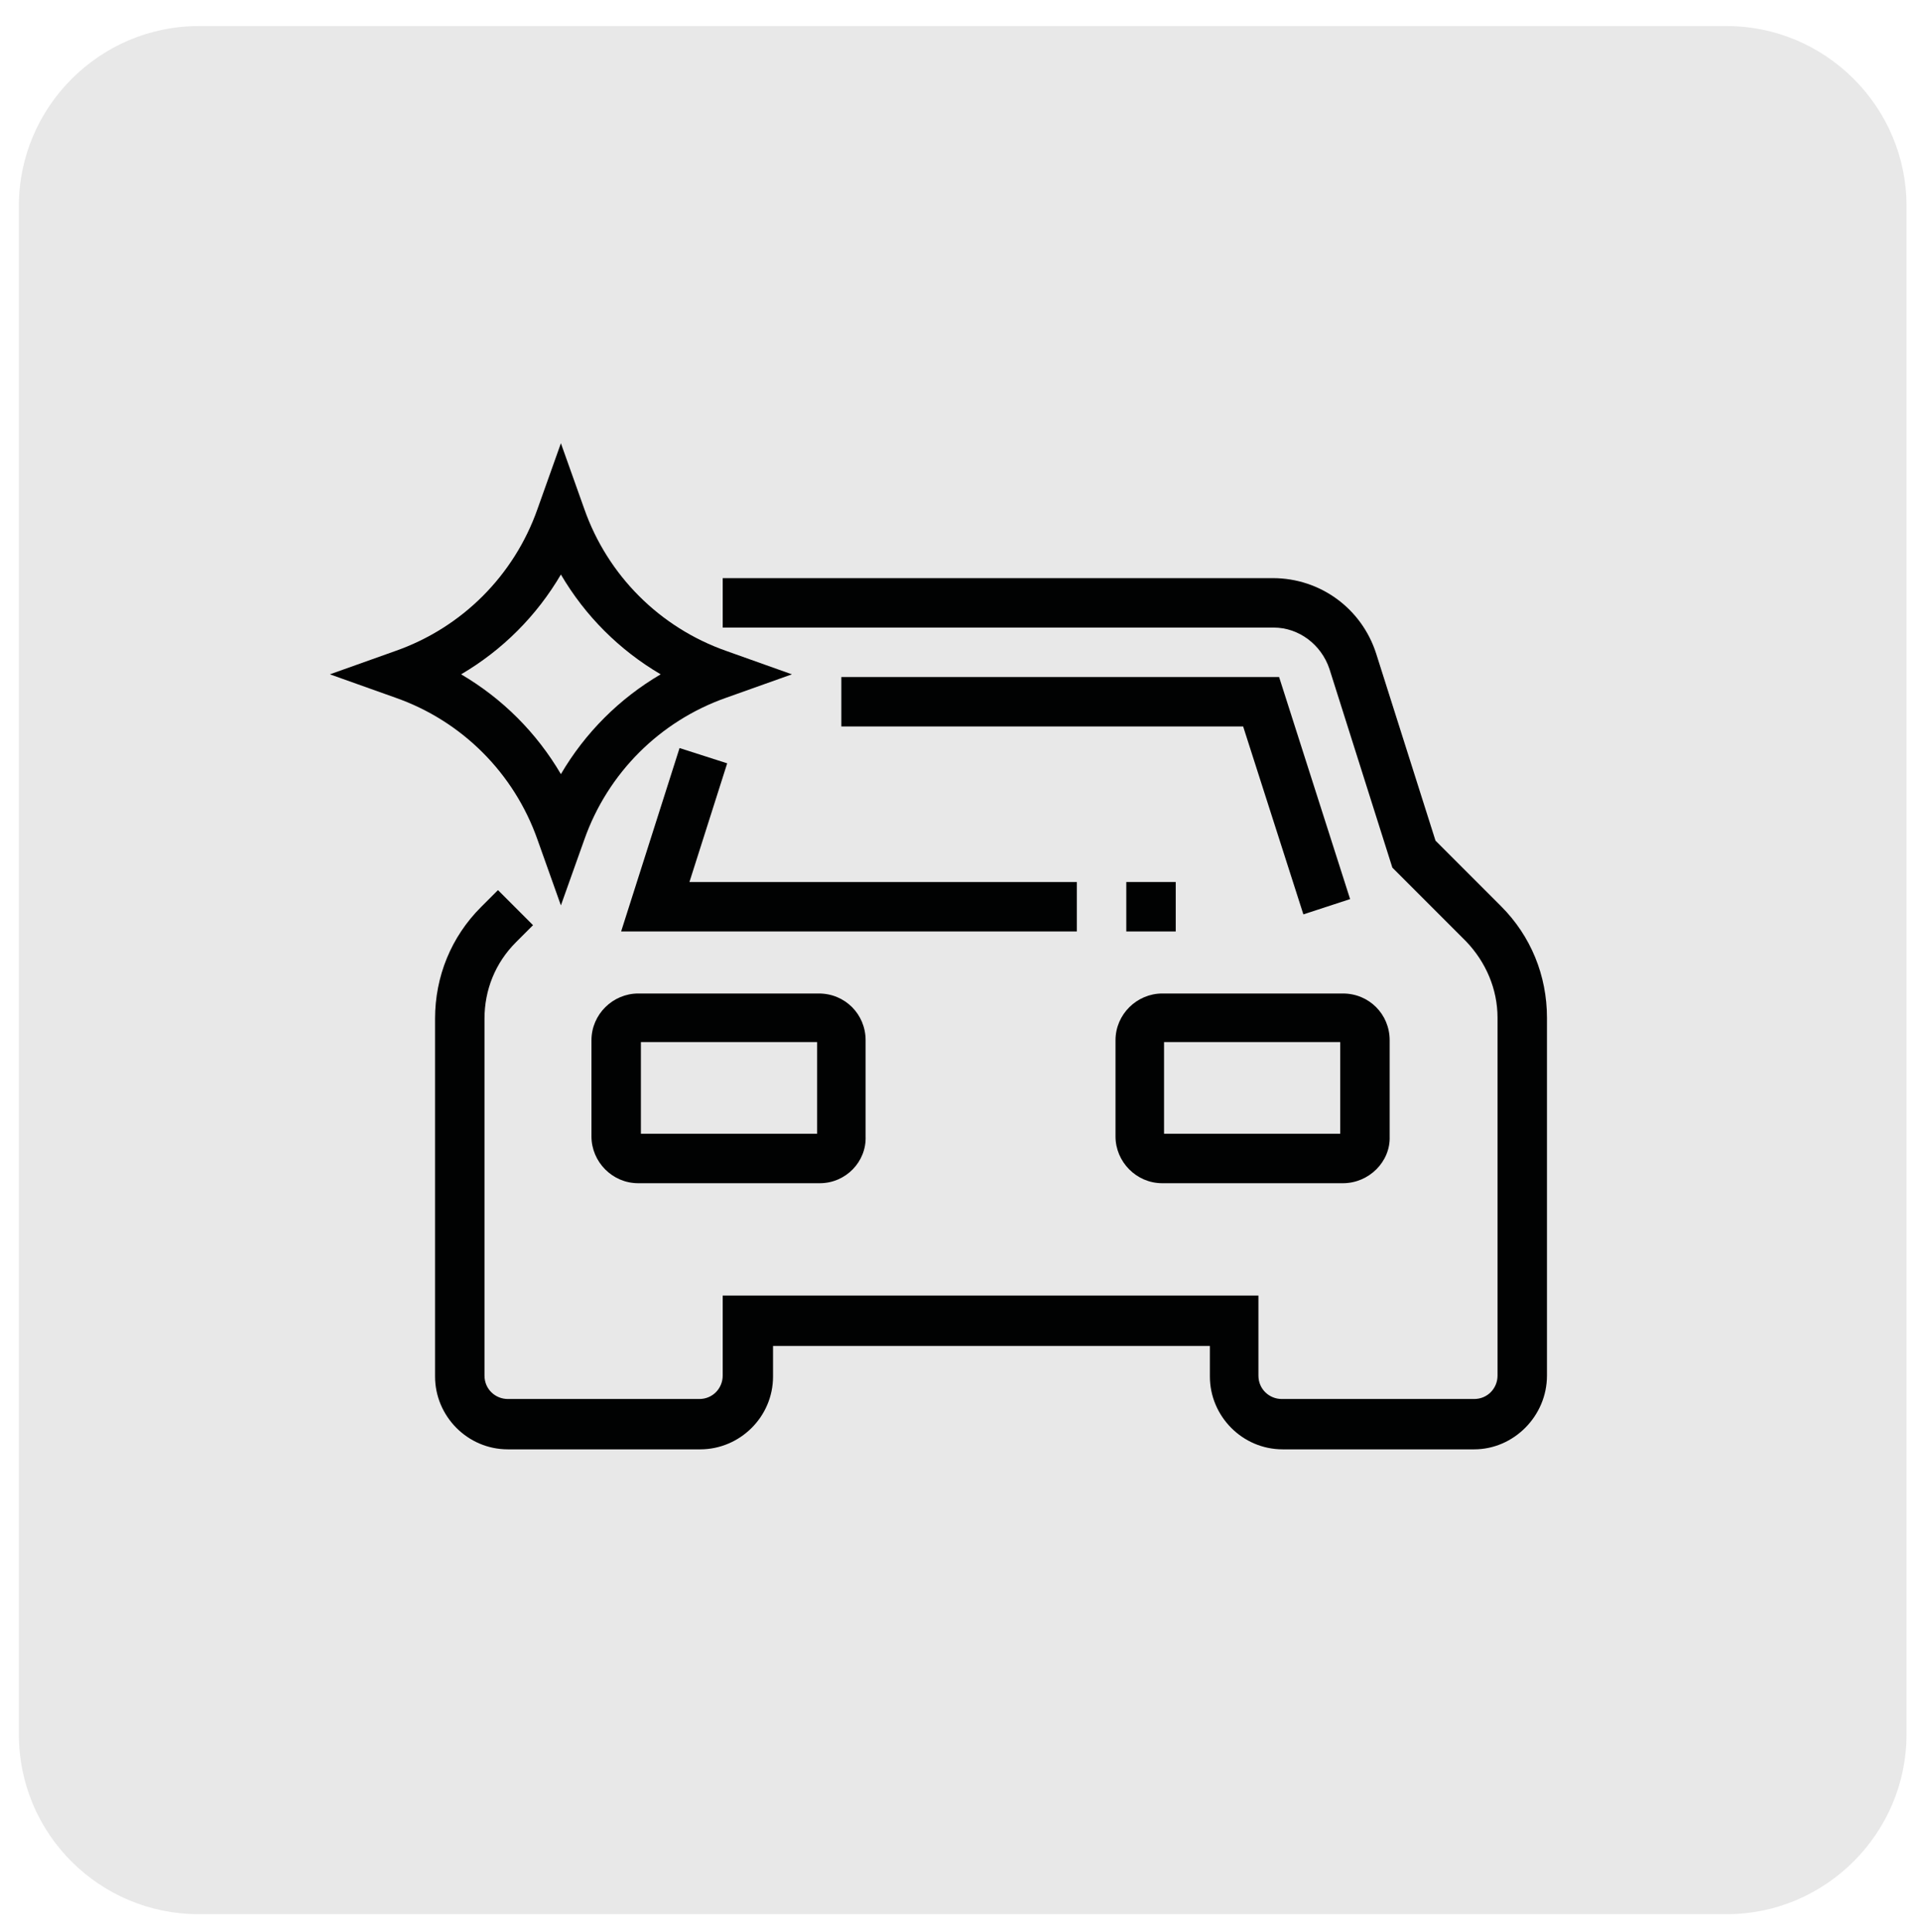
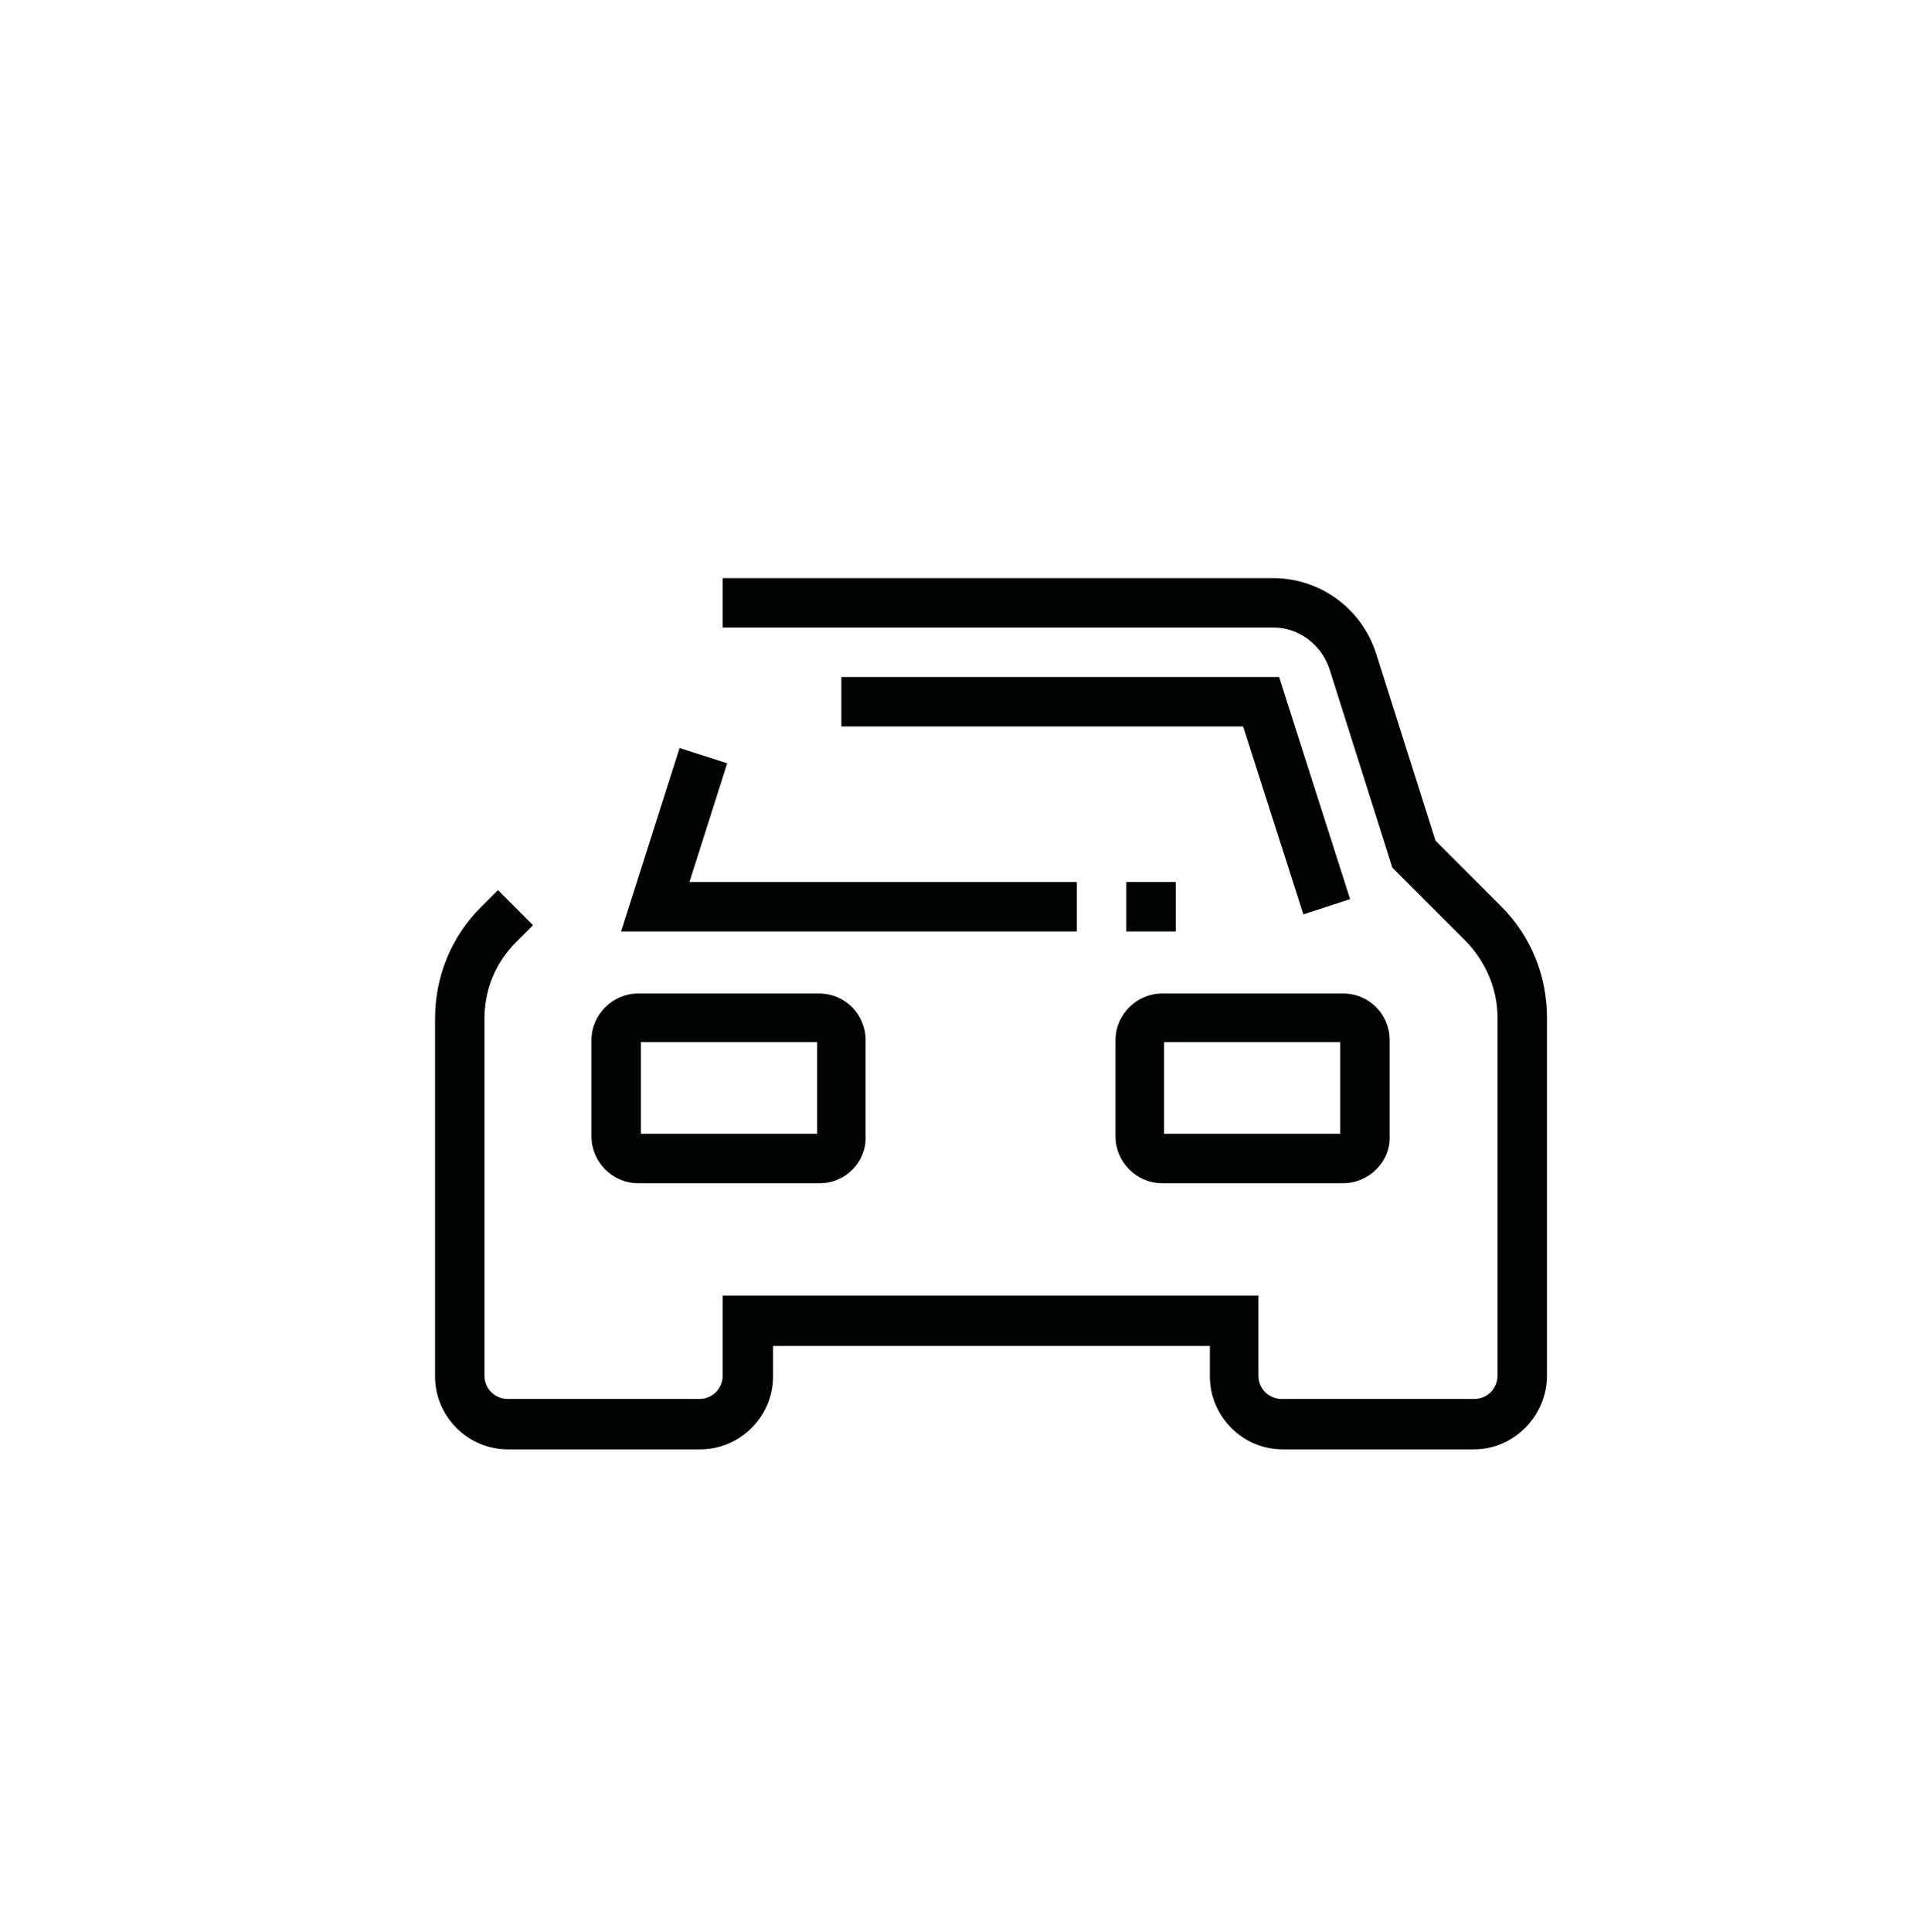
<svg xmlns="http://www.w3.org/2000/svg" version="1.1" id="Camada_1" x="0px" y="0px" viewBox="0 0 213.6 214.9" style="enable-background:new 0 0 213.6 214.9;" xml:space="preserve">
  <style type="text/css">
	.st0{fill:#E8E8E8;}
	.st1{fill:#010202;}
</style>
  <g id="XMLID_170_">
    <g id="XMLID_325_">
-       <path id="XMLID_326_" class="st0" d="M2.1,192.9v-170c0-11,9-20,20-20h170c11,0,20,9,20,20v170c0,11-9,20-20,20h-170    C11.1,212.9,2.1,204,2.1,192.9z" />
-     </g>
+       </g>
    <g id="XMLID_304_">
      <g id="XMLID_323_">
        <path id="XMLID_324_" class="st1" d="M164,161.2h-21.3c-4.5,0-8.1-3.7-8.1-8.1v-3.4H86v3.4c0,4.5-3.7,8.1-8.1,8.1H56.5     c-4.5,0-8.1-3.7-8.1-8.1v-39.8c0-4.7,1.8-9.1,5.1-12.4l1.9-1.9l3.9,3.9l-1.9,1.9c-2.3,2.3-3.5,5.3-3.5,8.5V153     c0,1.5,1.2,2.6,2.6,2.6h21.3c1.5,0,2.6-1.2,2.6-2.6v-8.9H140v8.9c0,1.5,1.2,2.6,2.6,2.6H164c1.5,0,2.6-1.2,2.6-2.6v-39.8     c0-3.2-1.3-6.2-3.5-8.5l-8.2-8.2l-7-22.1c-0.9-2.7-3.4-4.6-6.2-4.6H80.4v-5.5h61.2c5.3,0,9.9,3.4,11.5,8.4l6.6,20.8l7.3,7.3     c3.3,3.3,5.1,7.7,5.1,12.4V153C172.1,157.5,168.4,161.2,164,161.2z" />
      </g>
      <g id="XMLID_319_">
        <path id="XMLID_320_" class="st1" d="M91.2,131.6H71c-2.9,0-5.2-2.4-5.2-5.2v-10.7c0-2.9,2.4-5.2,5.2-5.2h20.1     c2.9,0,5.2,2.3,5.2,5.2v10.7C96.4,129.2,94.1,131.6,91.2,131.6z M71.3,126.1h19.6v-10.2H71.3V126.1z" />
      </g>
      <g id="XMLID_315_">
        <path id="XMLID_316_" class="st1" d="M149.4,131.6h-20.1c-2.9,0-5.2-2.4-5.2-5.2v-10.7c0-2.9,2.4-5.2,5.2-5.2h20.1     c2.9,0,5.2,2.3,5.2,5.2v10.7C154.7,129.2,152.3,131.6,149.4,131.6z M129.5,126.1h19.6v-10.2h-19.6V126.1z" />
      </g>
      <g id="XMLID_313_">
        <polygon id="XMLID_314_" class="st1" points="145,101.7 138.3,80.8 93.6,80.8 93.6,75.3 142.3,75.3 150.2,100    " />
      </g>
      <g id="XMLID_311_">
        <polygon id="XMLID_312_" class="st1" points="119.8,103.6 69.1,103.6 75.6,83.2 80.9,84.9 76.7,98.1 119.8,98.1    " />
      </g>
      <g id="XMLID_307_">
-         <path id="XMLID_308_" class="st1" d="M62.4,100.7l-2.6-7.3C57.2,86,51.4,80.2,44,77.6L36.7,75l7.3-2.6     c7.4-2.6,13.2-8.4,15.8-15.8l2.6-7.3l2.6,7.3c2.6,7.4,8.4,13.2,15.8,15.8l7.3,2.6l-7.3,2.6C73.4,80.2,67.6,86,65,93.4L62.4,100.7     z M51.3,75c4.6,2.7,8.4,6.5,11.1,11.1c2.7-4.6,6.5-8.4,11.1-11.1c-4.6-2.7-8.4-6.5-11.1-11.1C59.7,68.5,55.9,72.3,51.3,75z" />
-       </g>
+         </g>
      <g id="XMLID_305_">
        <rect id="XMLID_306_" x="125.3" y="98.1" class="st1" width="5.5" height="5.5" />
      </g>
    </g>
  </g>
</svg>